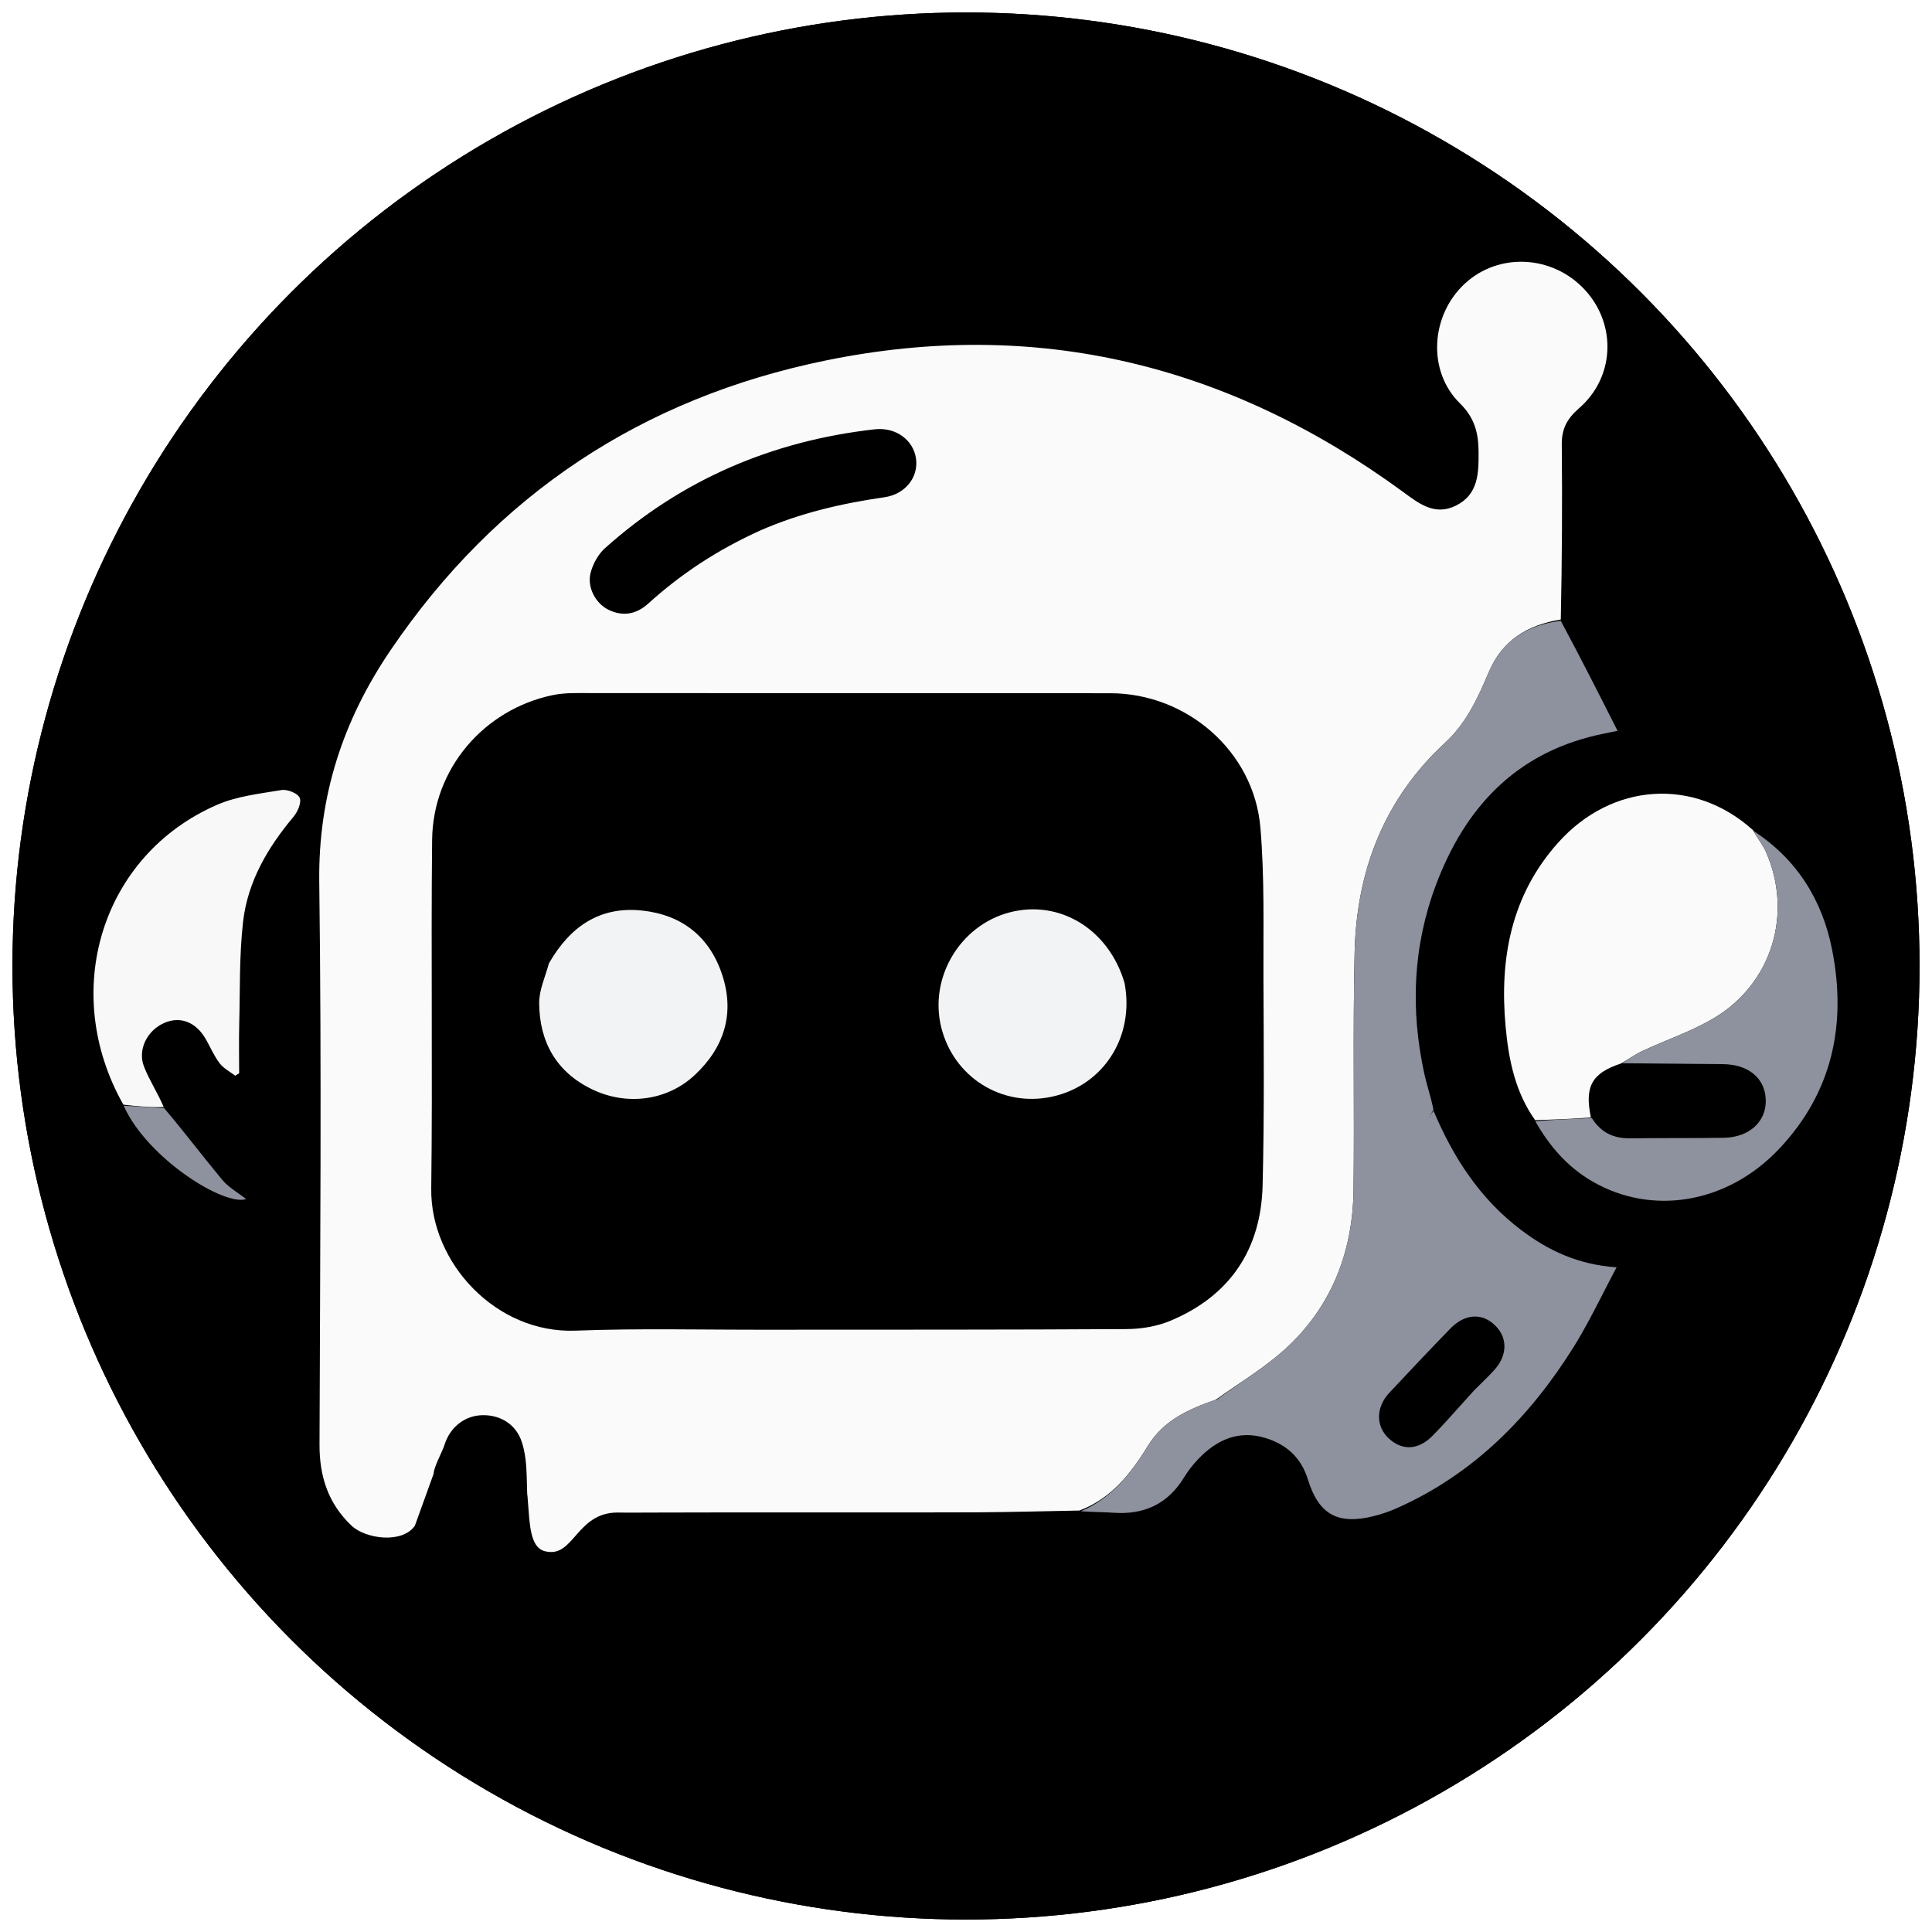
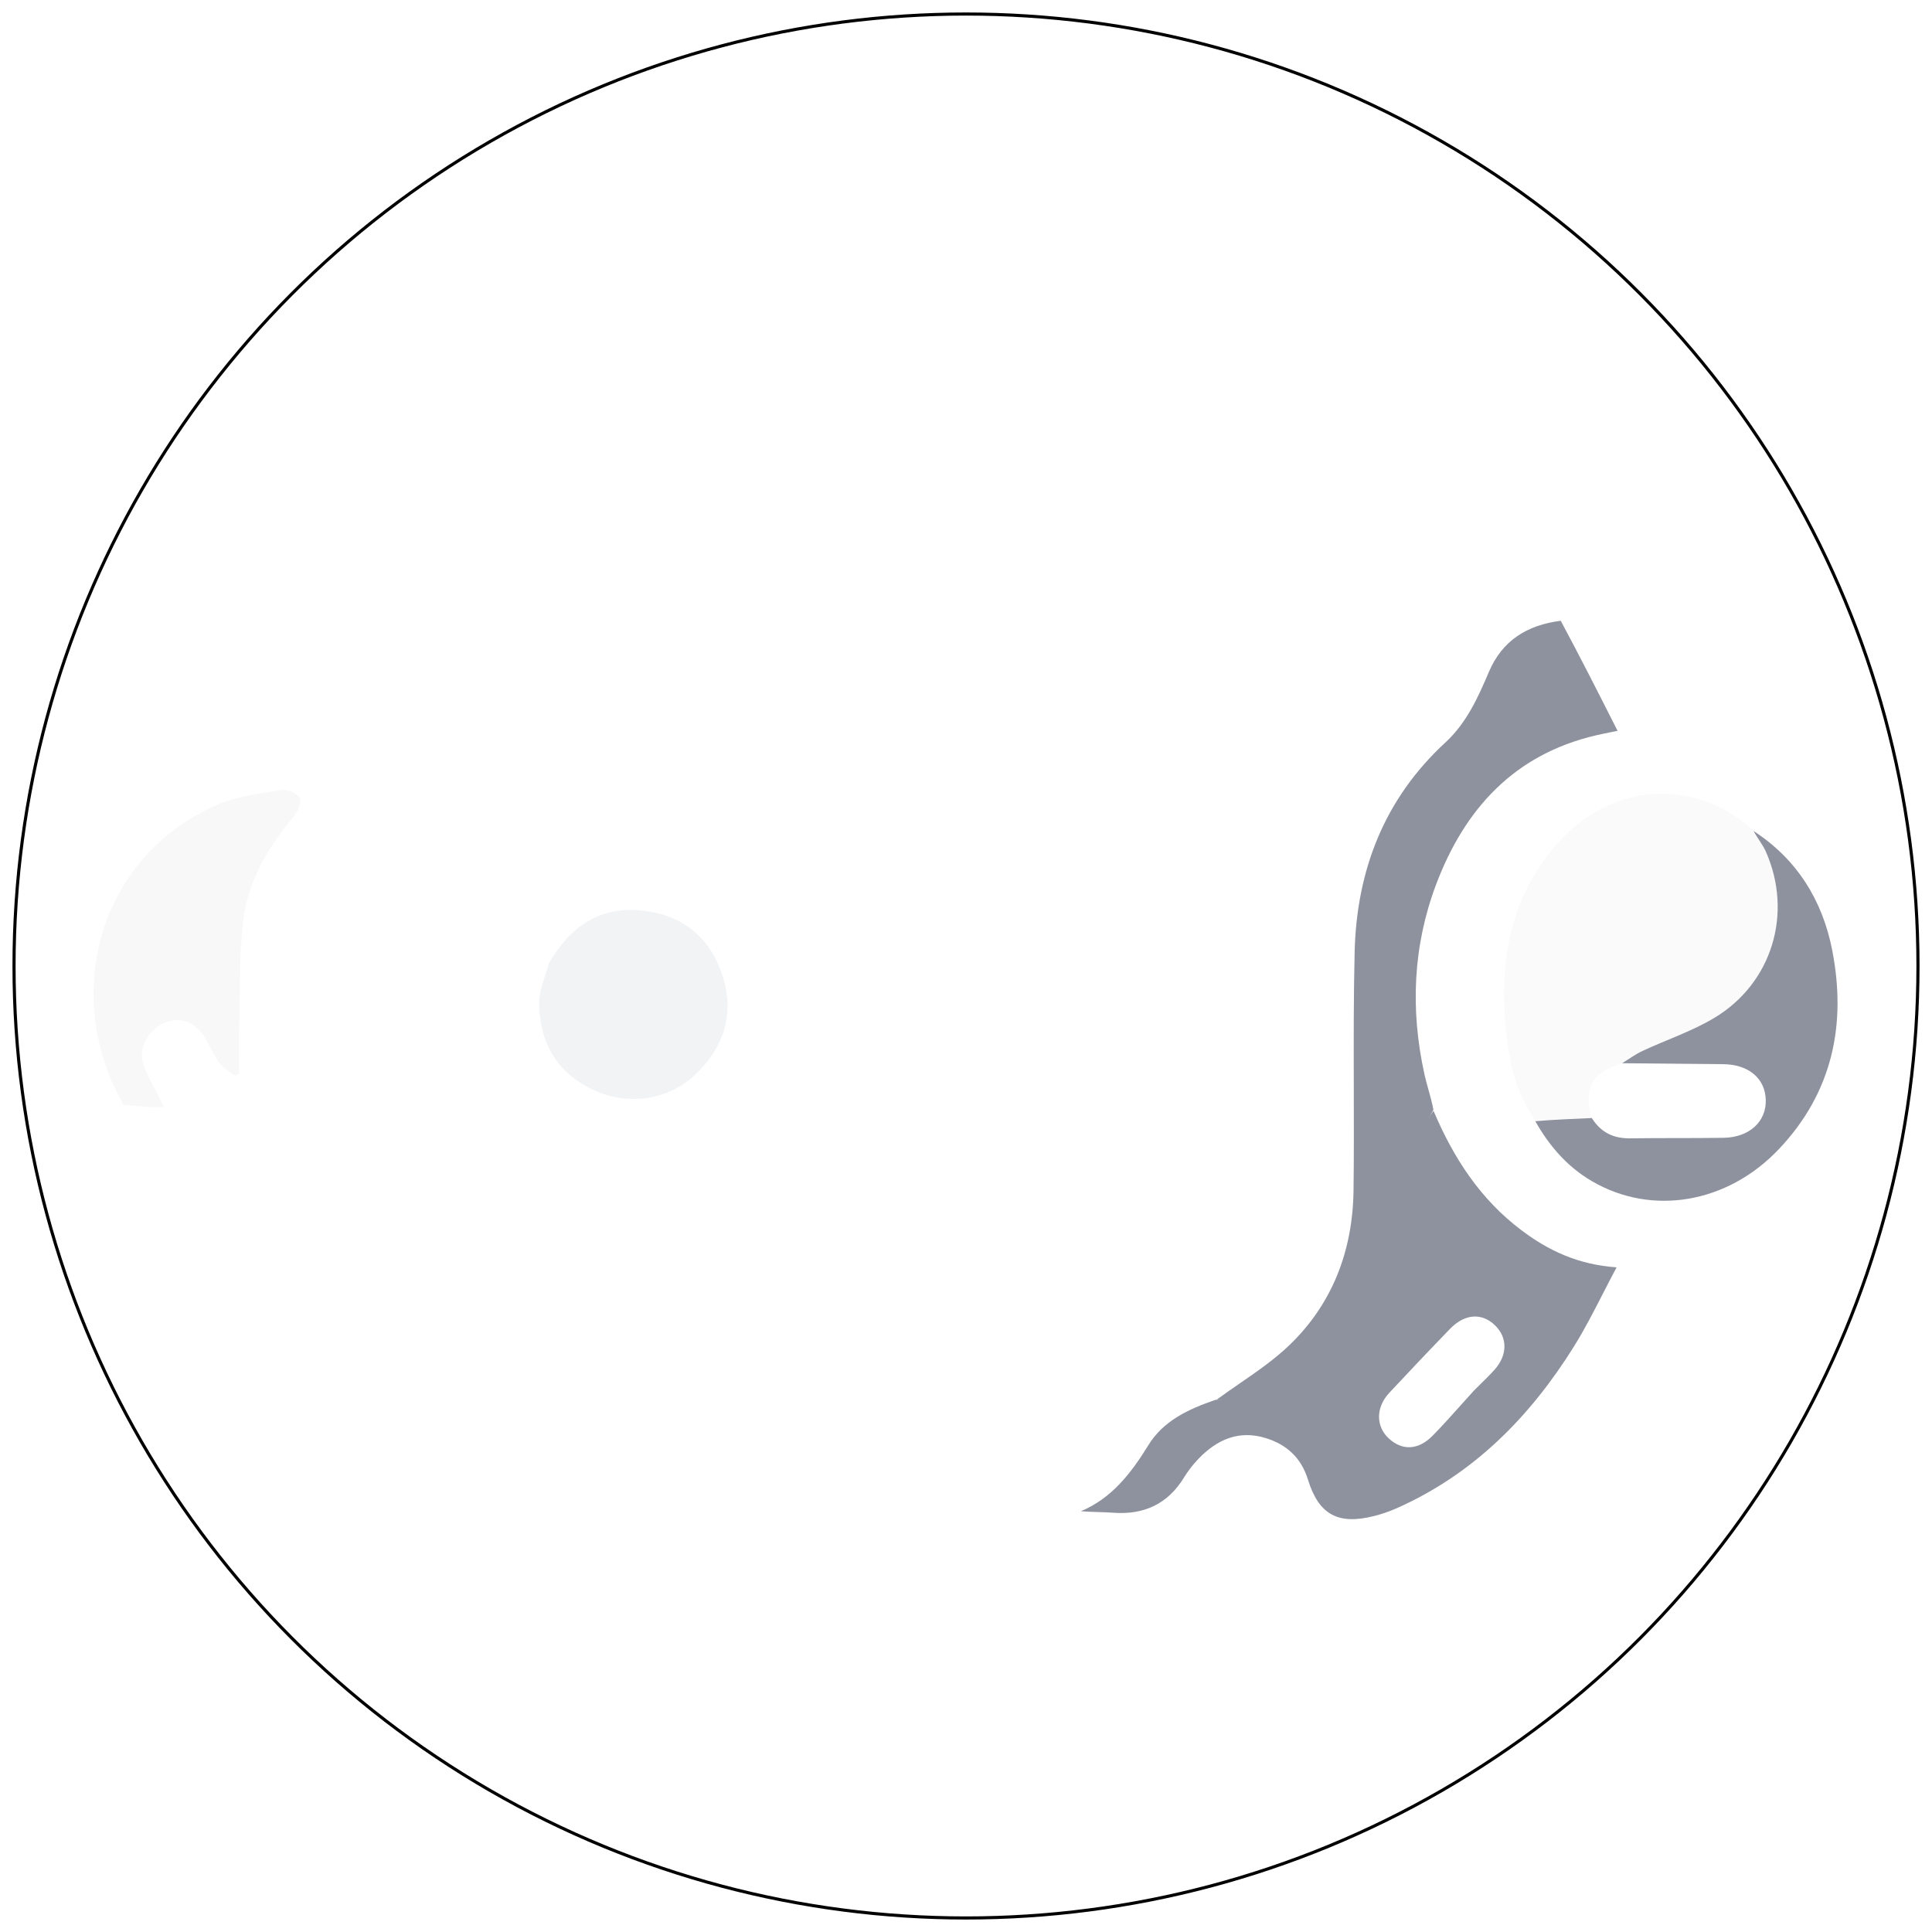
<svg xmlns="http://www.w3.org/2000/svg" width="620" height="620" viewBox="0 0 620 620" fill="none">
  <g filter="url(#filter0_d_6_3)">
-     <circle cx="310" cy="306" r="306" fill="black" />
    <circle cx="310" cy="306" r="305.5" stroke="black" />
  </g>
-   <path d="M346.416 484.748C335.594 484.946 324.772 485.252 313.949 485.317C296.785 485.42 229.313 485.293 212.149 485.391C196.075 485.482 203.149 485.391 198.149 485.391C185.233 485.391 184.149 499.454 175.649 497.954C171.149 497.454 170.161 492.387 169.649 484.954C168.906 474.179 169.361 484.713 169.037 473.903C168.924 470.13 168.608 466.198 167.424 462.66C165.521 456.969 160.428 453.964 154.641 454.154C149.097 454.336 144.384 458.005 142.614 463.762C142.034 465.647 139.149 470.954 139.149 472.954L133.149 489.6C129.149 495.454 117.334 493.893 112.808 489.6C105.318 482.496 102.505 473.815 102.537 463.579C102.727 403.42 103.239 343.253 102.454 283.105C102.093 255.429 110.049 231.188 125.32 208.68C159.248 158.676 206.076 127.746 264.968 115.687C332.759 101.805 394.387 117.032 450.025 157.683C455.175 161.446 460.31 165.701 467.235 162.253C474.458 158.656 474.532 151.816 474.491 145.007C474.455 139.069 473.278 134.107 468.544 129.476C457.953 119.114 459.075 101.184 470.1 91C481.033 80.9 498.372 81.843 508.677 93.098C518.874 104.236 518.177 121.11 506.705 131.036C502.988 134.252 501.145 137.57 501.192 142.505C501.37 161.159 501.273 179.816 500.875 198.817C489.964 200.58 482.037 205.657 477.807 215.612C474.28 223.913 470.634 232.007 463.789 238.321C444.196 256.395 435.341 279.396 434.718 305.534C434.111 331.005 434.688 356.502 434.363 381.983C434.117 401.238 427.672 418.395 413.659 431.787C406.729 438.41 398.251 443.412 390.106 449.209C381.34 452.218 373.345 455.914 368.477 463.841C362.96 472.825 356.699 480.866 346.416 484.748ZM247.149 426.721C285.298 426.692 323.447 426.754 361.594 426.516C366.304 426.487 371.335 425.643 375.652 423.831C394.753 415.813 404.672 400.938 405.187 380.409C405.742 358.265 405.547 336.099 405.453 313.944C405.385 297.799 405.843 281.58 404.471 265.53C402.376 241.028 380.779 222.46 356.277 222.466C300.635 222.479 244.993 222.411 189.351 222.42C185.371 222.42 181.283 222.258 177.429 223.059C155.201 227.678 138.918 246.758 138.674 269.522C138.274 306.834 138.857 344.157 138.389 381.467C138.092 405.178 159.144 428.001 184.683 427.02C205.145 426.234 225.658 426.771 247.149 426.721ZM243.995 170.228C256.724 164.646 270.096 161.548 283.81 159.575C290.625 158.595 294.829 153.043 293.944 147.091C293.057 141.125 287.413 137.012 280.705 137.769C247.896 141.472 218.832 153.815 194.154 175.908C191.962 177.869 190.265 180.966 189.53 183.84C188.349 188.461 191.128 193.585 195.139 195.612C199.838 197.986 204.229 197.138 208.035 193.687C218.586 184.118 230.339 176.403 243.995 170.228Z" fill="#FAFAFA" />
  <path d="M492.637 359.463C486.253 350.498 484.151 340.133 483.171 329.503C481.159 307.678 484.91 287.33 500.008 270.436C517.227 251.169 543.674 249.322 562.548 266.405C564.055 269.112 565.688 271.055 566.675 273.285C575.441 293.073 568.71 315.554 550.087 326.686C542.881 330.993 534.725 333.697 527.067 337.271C524.78 338.338 522.714 339.879 520.186 341.29C510.772 344.394 508.475 348.707 510.537 358.599C504.374 359.104 498.506 359.283 492.637 359.463Z" fill="#FAFAFA" />
  <path fill-rule="evenodd" clip-rule="evenodd" d="M397.877 443.93C395.386 445.645 392.896 447.361 390.473 449.147C390.926 449.12 391.393 449.129 391.861 449.137C392.56 449.151 393.258 449.164 393.907 449.056C393.298 449.158 392.63 449.158 391.914 449.157C391.341 449.157 390.737 449.157 390.106 449.209C381.34 452.218 373.345 455.914 368.477 463.841C362.96 472.825 356.699 480.866 346.854 484.969C348.863 485.13 350.75 485.188 352.577 485.244C354.174 485.293 355.724 485.341 357.27 485.454C367.138 486.176 374.777 482.653 380.005 474.078C381.295 471.962 382.863 469.96 384.579 468.17C390.507 461.988 397.546 458.836 406.15 461.485C412.883 463.558 417.556 467.773 419.739 474.837C423.24 486.162 429.484 489.437 441.043 486.488C443.445 485.875 445.829 485.067 448.095 484.063C472.872 473.093 490.99 454.699 505.098 432.098C508.461 426.711 511.367 421.041 514.391 415.142C515.808 412.378 517.251 409.563 518.778 406.705C506.299 405.814 496.828 401.277 488.165 394.738C475.003 384.8 466.418 371.562 460.037 356.474C459.977 356.556 459.916 356.639 459.856 356.722C459.223 357.586 458.578 358.467 458.497 359.286C458.56 358.641 458.968 357.943 459.435 357.144C459.621 356.826 459.816 356.492 460.003 356.138C459.573 353.868 458.974 351.723 458.384 349.615C457.923 347.964 457.468 346.335 457.105 344.686C452.565 324.046 453.41 303.573 460.875 283.803C470.022 259.579 485.929 242.091 512.185 235.976C513.635 235.638 515.095 235.342 516.674 235.022C517.447 234.866 518.249 234.703 519.092 234.527L519.089 234.521C512.928 222.347 507.09 210.811 500.861 199.218C489.964 200.579 482.037 205.657 477.807 215.612C474.28 223.913 470.634 232.007 463.789 238.321C444.196 256.395 435.341 279.396 434.718 305.534C434.373 319.994 434.41 334.464 434.447 348.934C434.475 359.951 434.503 370.968 434.363 381.983C434.117 401.238 427.672 418.395 413.659 431.787C408.887 436.347 403.382 440.139 397.877 443.93ZM419.265 441.147C419.556 441.115 419.847 441.084 420.138 441.053C419.847 441.084 419.556 441.115 419.265 441.147ZM462.068 400.542C462.152 400.412 462.237 400.282 462.321 400.152C462.237 400.282 462.152 400.412 462.068 400.542ZM475.071 444.209C474.37 444.897 473.669 445.585 472.978 446.282C471.486 447.918 470.056 449.516 468.658 451.078C465.629 454.462 462.752 457.676 459.728 460.747C455.118 465.429 449.923 465.582 445.636 461.573C441.477 457.684 441.489 451.633 445.84 446.971C452.294 440.057 458.798 433.188 465.381 426.396C470.1 421.527 475.614 421.224 479.844 425.385C483.827 429.305 483.795 434.888 479.614 439.555C478.169 441.168 476.62 442.689 475.071 444.209Z" fill="#8E929E" />
  <path d="M39.592 354.499C19.078 318.243 32.559 274.436 69.619 258.289C76.017 255.501 83.348 254.691 90.342 253.537C92.205 253.23 95.496 254.539 96.163 256.003C96.829 257.464 95.549 260.488 94.221 262.071C85.928 271.958 79.49 282.89 78.011 295.767C76.762 306.637 77.054 317.69 76.771 328.664C76.636 333.912 76.748 339.166 76.748 344.417C76.328 344.681 75.908 344.945 75.488 345.21C73.794 343.904 71.742 342.87 70.491 341.227C68.705 338.88 67.526 336.074 66.051 333.485C62.912 327.971 57.841 326.008 52.679 328.282C47.251 330.674 44.091 336.836 46.203 342.264C47.874 346.558 50.478 350.49 52.541 355.259C48.139 355.457 43.866 354.978 39.592 354.499Z" fill="#F9F8F9" />
  <path d="M492.691 359.806C498.506 359.283 504.374 359.104 510.823 358.781C513.827 363.547 517.896 365.379 523.217 365.302C533.202 365.159 543.191 365.294 553.175 365.131C561.412 364.996 566.888 359.898 566.654 352.901C566.423 346.01 561.099 341.579 552.972 341.506C542.163 341.407 531.355 341.304 520.547 341.203C522.714 339.879 524.78 338.338 527.067 337.271C534.725 333.697 542.881 330.993 550.087 326.686C568.71 315.554 575.441 293.073 566.675 273.285C565.688 271.055 564.055 269.112 562.738 266.678C576.549 275.648 584.816 288.78 587.967 304.881C592.649 328.813 588.023 350.642 570.884 368.744C554.268 386.294 530.043 390.272 510.849 379.04C503.047 374.474 497.269 367.894 492.691 359.806Z" fill="#8E929E" />
-   <path d="M39.679 354.838C43.866 354.978 48.139 355.457 52.651 355.592C58.997 363.052 64.963 370.976 71.298 378.594C73.355 381.067 76.377 382.737 78.982 384.794C72.065 387.172 47.34 371.857 39.679 354.838Z" fill="#8E929E" />
-   <path d="M360.896 315.5C364.14 332.899 354.005 348.435 337.477 351.96C321.449 355.377 305.992 345.648 302.049 329.66C298.125 313.75 308.037 297.03 323.886 292.823C339.946 288.56 355.812 298.13 360.896 315.5Z" fill="#F2F3F5" />
  <path d="M176.161 309.133C182.966 297.294 192.535 290.728 206.168 292.217C218.879 293.604 227.745 300.634 231.759 312.824C235.86 325.278 232.402 336.136 222.966 344.978C214.17 353.22 201.186 354.974 189.991 349.567C178.499 344.017 173.119 334.338 173.025 321.929C172.994 317.778 174.928 313.613 176.161 309.133Z" fill="#F2F3F5" />
  <defs>
    <filter id="filter0_d_6_3" x="0" y="0" width="620" height="620" filterUnits="userSpaceOnUse" color-interpolation-filters="sRGB">
      <feFlood flood-opacity="0" result="BackgroundImageFix" />
      <feColorMatrix in="SourceAlpha" type="matrix" values="0 0 0 0 0 0 0 0 0 0 0 0 0 0 0 0 0 0 127 0" result="hardAlpha" />
      <feOffset dy="4" />
      <feGaussianBlur stdDeviation="2" />
      <feComposite in2="hardAlpha" operator="out" />
      <feColorMatrix type="matrix" values="0 0 0 0 0 0 0 0 0 0 0 0 0 0 0 0 0 0 0.25 0" />
      <feBlend mode="normal" in2="BackgroundImageFix" result="effect1_dropShadow_6_3" />
      <feBlend mode="normal" in="SourceGraphic" in2="effect1_dropShadow_6_3" result="shape" />
    </filter>
  </defs>
</svg>